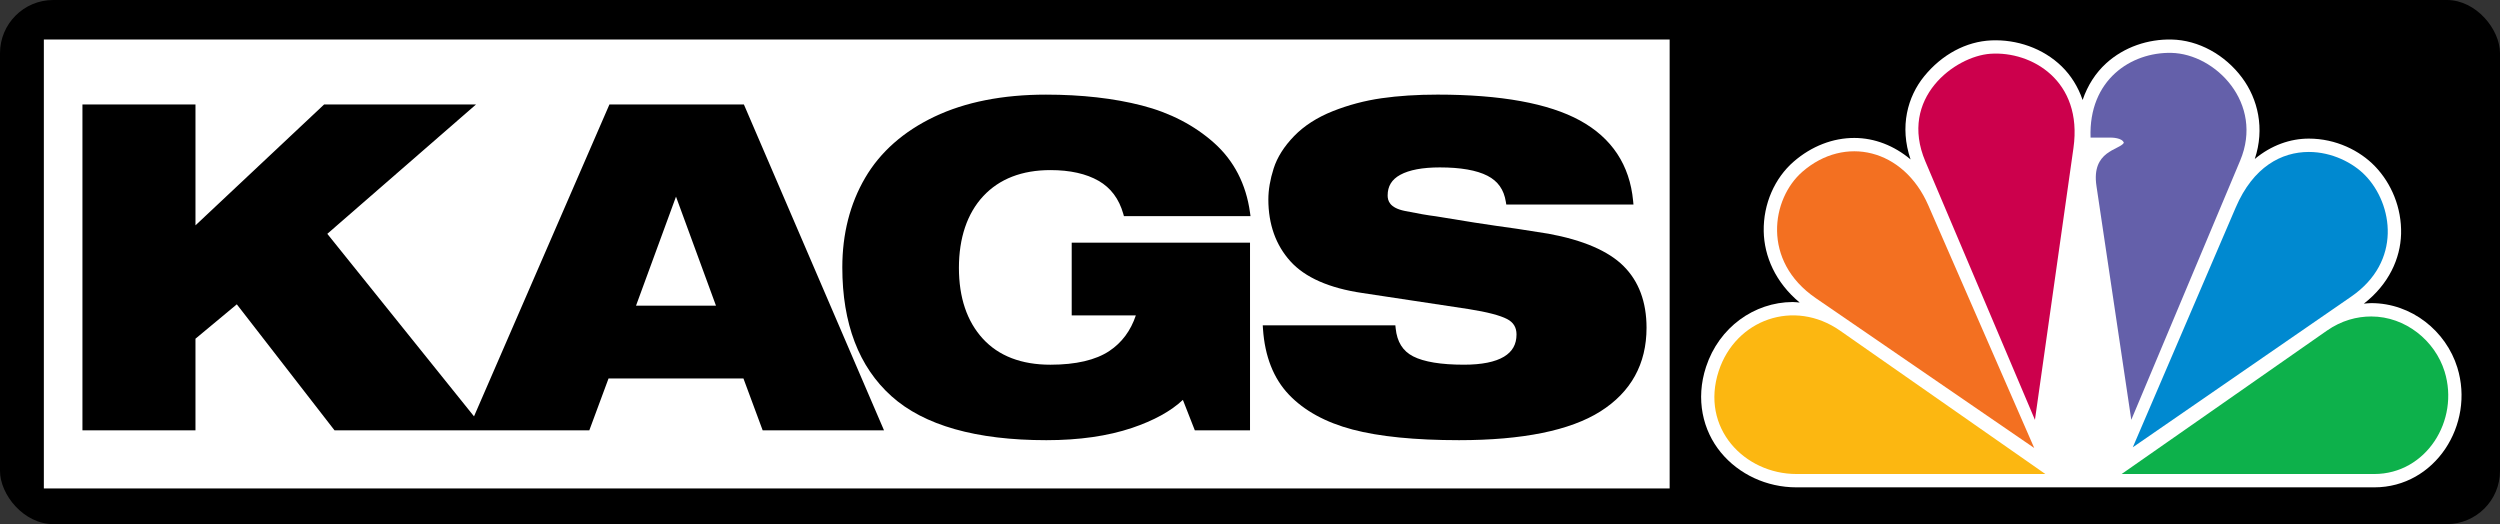
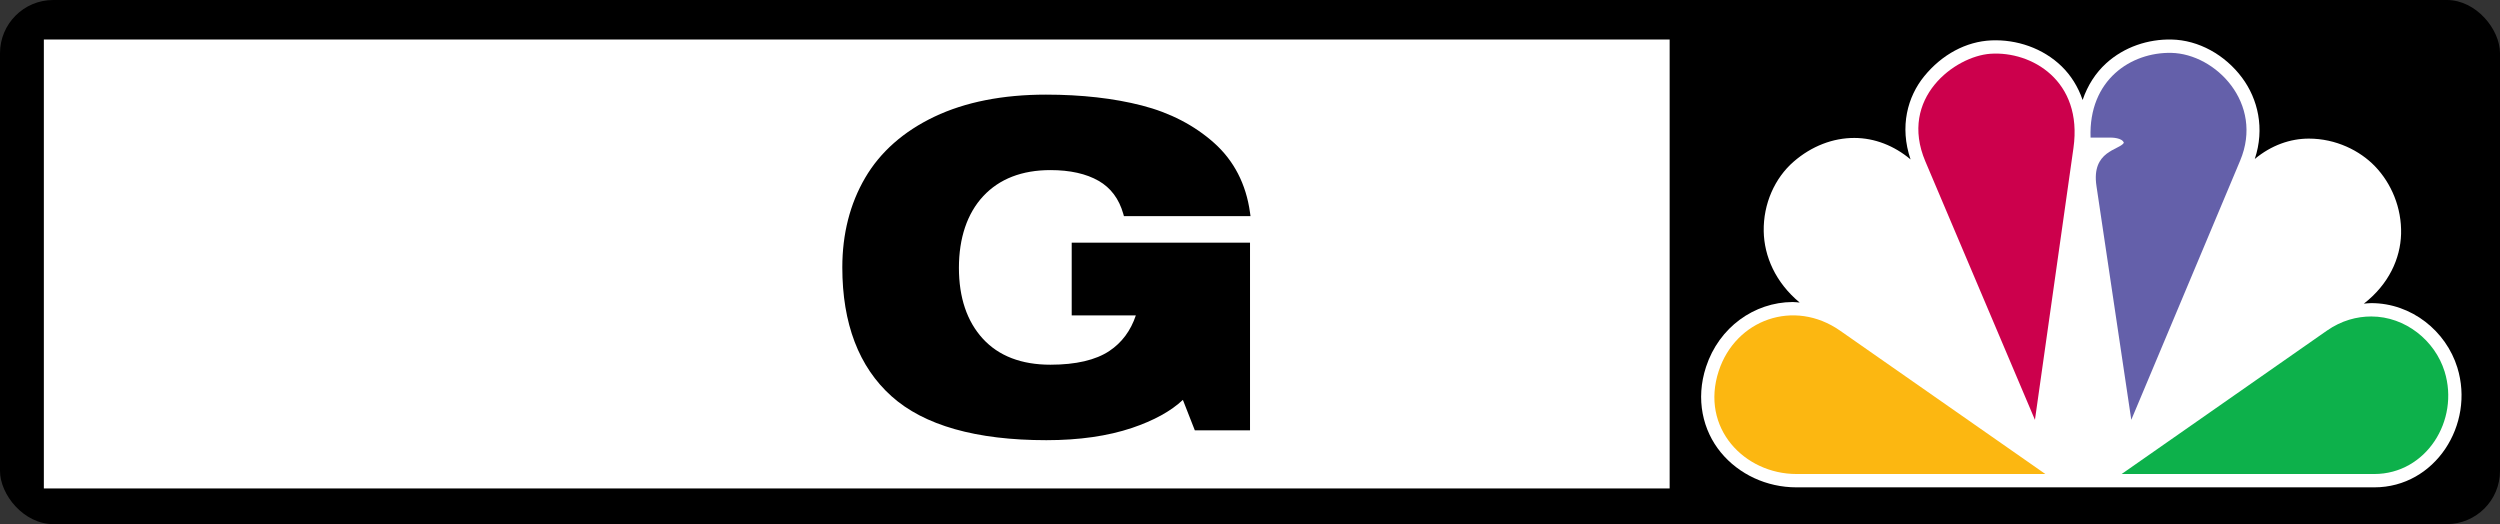
<svg xmlns="http://www.w3.org/2000/svg" id="svg21617" viewBox="0 0 3463 726">
  <rect x="0" y="0" width="3463" height="726" fill="#333333" stroke="none" />
  <defs>
    <style>
      .cls-1 {
        fill: #fff;
      }

      .cls-2 {
        fill: #f37021;
      }

      .cls-3 {
        fill: #cc004c;
      }

      .cls-4 {
        fill: #0db14b;
      }

      .cls-5 {
        fill: #fcb711;
      }

      .cls-6 {
        fill: #0089d0;
      }

      .cls-7 {
        fill: #6460aa;
      }
    </style>
  </defs>
  <rect width="3463" height="726" rx="73.74" ry="73.74" />
  <rect class="cls-1" x="60.74" y="54.73" width="2252.05" height="621.87" />
  <g>
-     <path d="m844.18,144.7l-187.58,432.05-203.22-252.85,205.98-179.19h-210.4l-178.19,167.43v-167.43H114.2v451.4h156.57v-126.93l57.27-47.63,135.36,174.56h352.91l26.63-71.85h186.88l26.63,71.85h168.08l-194.09-451.4h-186.26Zm92.2,127.67l55.39,151.06h-110.77l55.39-151.06Z" />
    <path d="m1455.04,235.62c27.13,0,49.6,5.01,66.78,14.88,16.81,9.66,28.28,25,34.11,45.59l.94,3.33h175.34l-.73-5.21c-5.5-39.32-22.25-71.73-49.8-96.31-27.29-24.33-60.96-41.76-100.08-51.81-38.81-9.96-83.47-15.01-132.76-15.01-59.86,0-111.79,10.26-154.34,30.49-42.78,20.35-75.12,48.89-96.13,84.82-20.97,35.84-31.6,77.57-31.6,124.02,0,77.81,22.91,137.83,68.1,178.39,45.03,40.44,117.23,60.94,214.58,60.94,45.29,0,85.17-5.71,118.53-16.96,30.36-10.25,54.05-23.31,70.54-38.87l16.54,42.21h76.45v-260.01h-247v100.82h88.82c-7.08,21.19-19.38,37.73-36.62,49.22-18.95,12.64-46.44,19.05-81.7,19.05-40.18,0-71.66-12.11-93.56-35.99-22.01-23.99-33.17-57.02-33.17-98.18s11.36-75.39,33.76-99.39c22.32-23.9,53.6-36.02,92.97-36.02Z" />
-     <path d="m2248.79,368.39c-21.02-20.8-55.9-35.81-103.78-44.63l-43.45-6.83c-18.42-2.51-38.4-5.42-59.35-8.65l-53.46-8.7c-10.16-1.22-24.52-3.7-42.69-7.37-21.42-4.33-23.89-14.36-23.89-21.53,0-12.76,5.7-22.09,17.44-28.5,12.48-6.82,30.91-10.28,54.79-10.28,28.85,0,51.07,3.89,66.04,11.57,14.45,7.41,22.77,19.18,25.44,35.98l.62,3.86h176.17l-.47-5.01c-4.68-49.69-29.44-87.16-73.59-111.36-43.43-23.8-109.82-35.87-197.31-35.87-28.14,0-54.2,1.68-77.45,5-23.37,3.34-46.13,9.38-67.63,17.93-21.78,8.67-39.82,20.28-53.62,34.51-13.87,14.3-23.4,29.38-28.33,44.84-4.87,15.24-7.34,29.67-7.34,42.89,0,34.47,10.3,63.32,30.6,85.76,20.25,22.39,53.79,37.16,99.65,43.88l147.38,22.29c25.39,4.03,43.26,8.67,53.11,13.79,8.76,4.56,13.02,11.54,13.02,21.34,0,13.69-5.66,23.75-17.3,30.77-12.22,7.37-30.91,11.11-55.55,11.11-31.74,0-55.42-3.89-70.38-11.57-14.35-7.36-22.26-20.06-24.17-38.82l-.42-4.11h-183.7l.33,4.88c2.54,38.1,14.63,68.75,35.94,91.12,21.15,22.21,50.84,38.48,88.24,48.34,36.98,9.76,86.56,14.71,147.35,14.71,88.01,0,153.85-13.37,195.69-39.73,42.52-26.79,64.08-65.81,64.08-115.98,0-35.79-10.77-64.6-32.02-85.63Z" />
  </g>
  <g id="layer1">
    <g id="g7557">
      <path id="path7526" class="cls-1" d="m2917.34,87.81c-14.29,13.03-25.56,30.25-32.5,50.72-6.31-18.51-16.32-34.22-28.89-46.49-26.1-25.47-62.59-37.6-97.56-36.09-34.97,1.5-68.45,19.55-93.02,49.73-22.91,28.14-34.39,69.54-18.87,115.14-22.65-19.04-49.77-29.69-77.83-29.74-29.38-.05-59.12,11.09-84.22,32.93-25.99,22.62-42.03,58.19-41.35,96.38.61,34.37,16.12,70.75,49.8,98.69-3.3-.24-6.61-.74-9.88-.72-52.88.32-101.79,34.82-119.8,89.75-14.79,45.09-4.43,88.25,20.43,118.53,24.86,30.28,63.41,48.43,104.79,48.43h800.39c84.53,0,139.48-87.1,115.08-165.91-15.65-50.56-63.31-89.25-119.2-89.28-3.37,0-6.85.46-10.3.74,34.5-26.79,50.61-62.45,51.56-96.46,1.01-36.28-13.49-70.31-36.22-93.89-20.84-21.62-53.98-38.28-91.58-38.28-25.48,0-51.88,9.07-74.86,28.23,14.07-42.15,4.36-83.08-17.62-112.6-23.63-31.73-60.17-52.11-97.69-52.87-32.19-.66-65.39,10-90.67,33.05h0Z" />
-       <path id="path3115" class="cls-2" d="m2515.08,412.88l302.73,207.69-146.79-336.28c-34.05-78-115.62-97.5-174.41-46.34-42.83,37.28-56.68,123.36,18.47,174.92Z" />
      <path id="path3117" class="cls-3" d="m2666.99,223.54l151.81,358.04,53.35-376.59c13.24-93.45-58.26-134.41-114.94-130.53-49.1,3.36-127.43,61.31-90.22,149.08Z" />
      <path id="path3119" class="cls-7" d="m2895.84,190.63h28.7s15.33,0,17.42,7.23c-6.24,10.18-45.25,10.75-37.96,59.66l48.26,324.01,150.78-358.98c33.26-79.18-33.87-148.05-95.4-149.31-55.61-1.14-114.68,37.28-111.8,117.39h0Z" />
-       <path id="path3121" class="cls-6" d="m2954.35,619.59l302.64-208.79c70.4-48.57,57.81-127.9,19.46-167.69-17.09-17.74-46.43-32.62-78.27-32.62-37.62,0-76.95,20.33-101.22,76.86l-142.61,332.25Z" />
      <path id="path3123" class="cls-4" d="m2938.89,656.6h349.95c71.8,0,118.41-74.18,97.42-141.96-13.26-42.85-54.38-76.24-101.55-76.26-19.85-.01-41.25,5.49-61.6,19.7l-284.22,198.52Z" />
      <path id="path3125" class="cls-5" d="m2833.24,656.6l-284.29-198.52c-64-44.69-144.81-15.39-168.16,55.8-25.96,79.14,35.8,142.72,107.66,142.72h344.79Z" />
    </g>
  </g>
</svg>